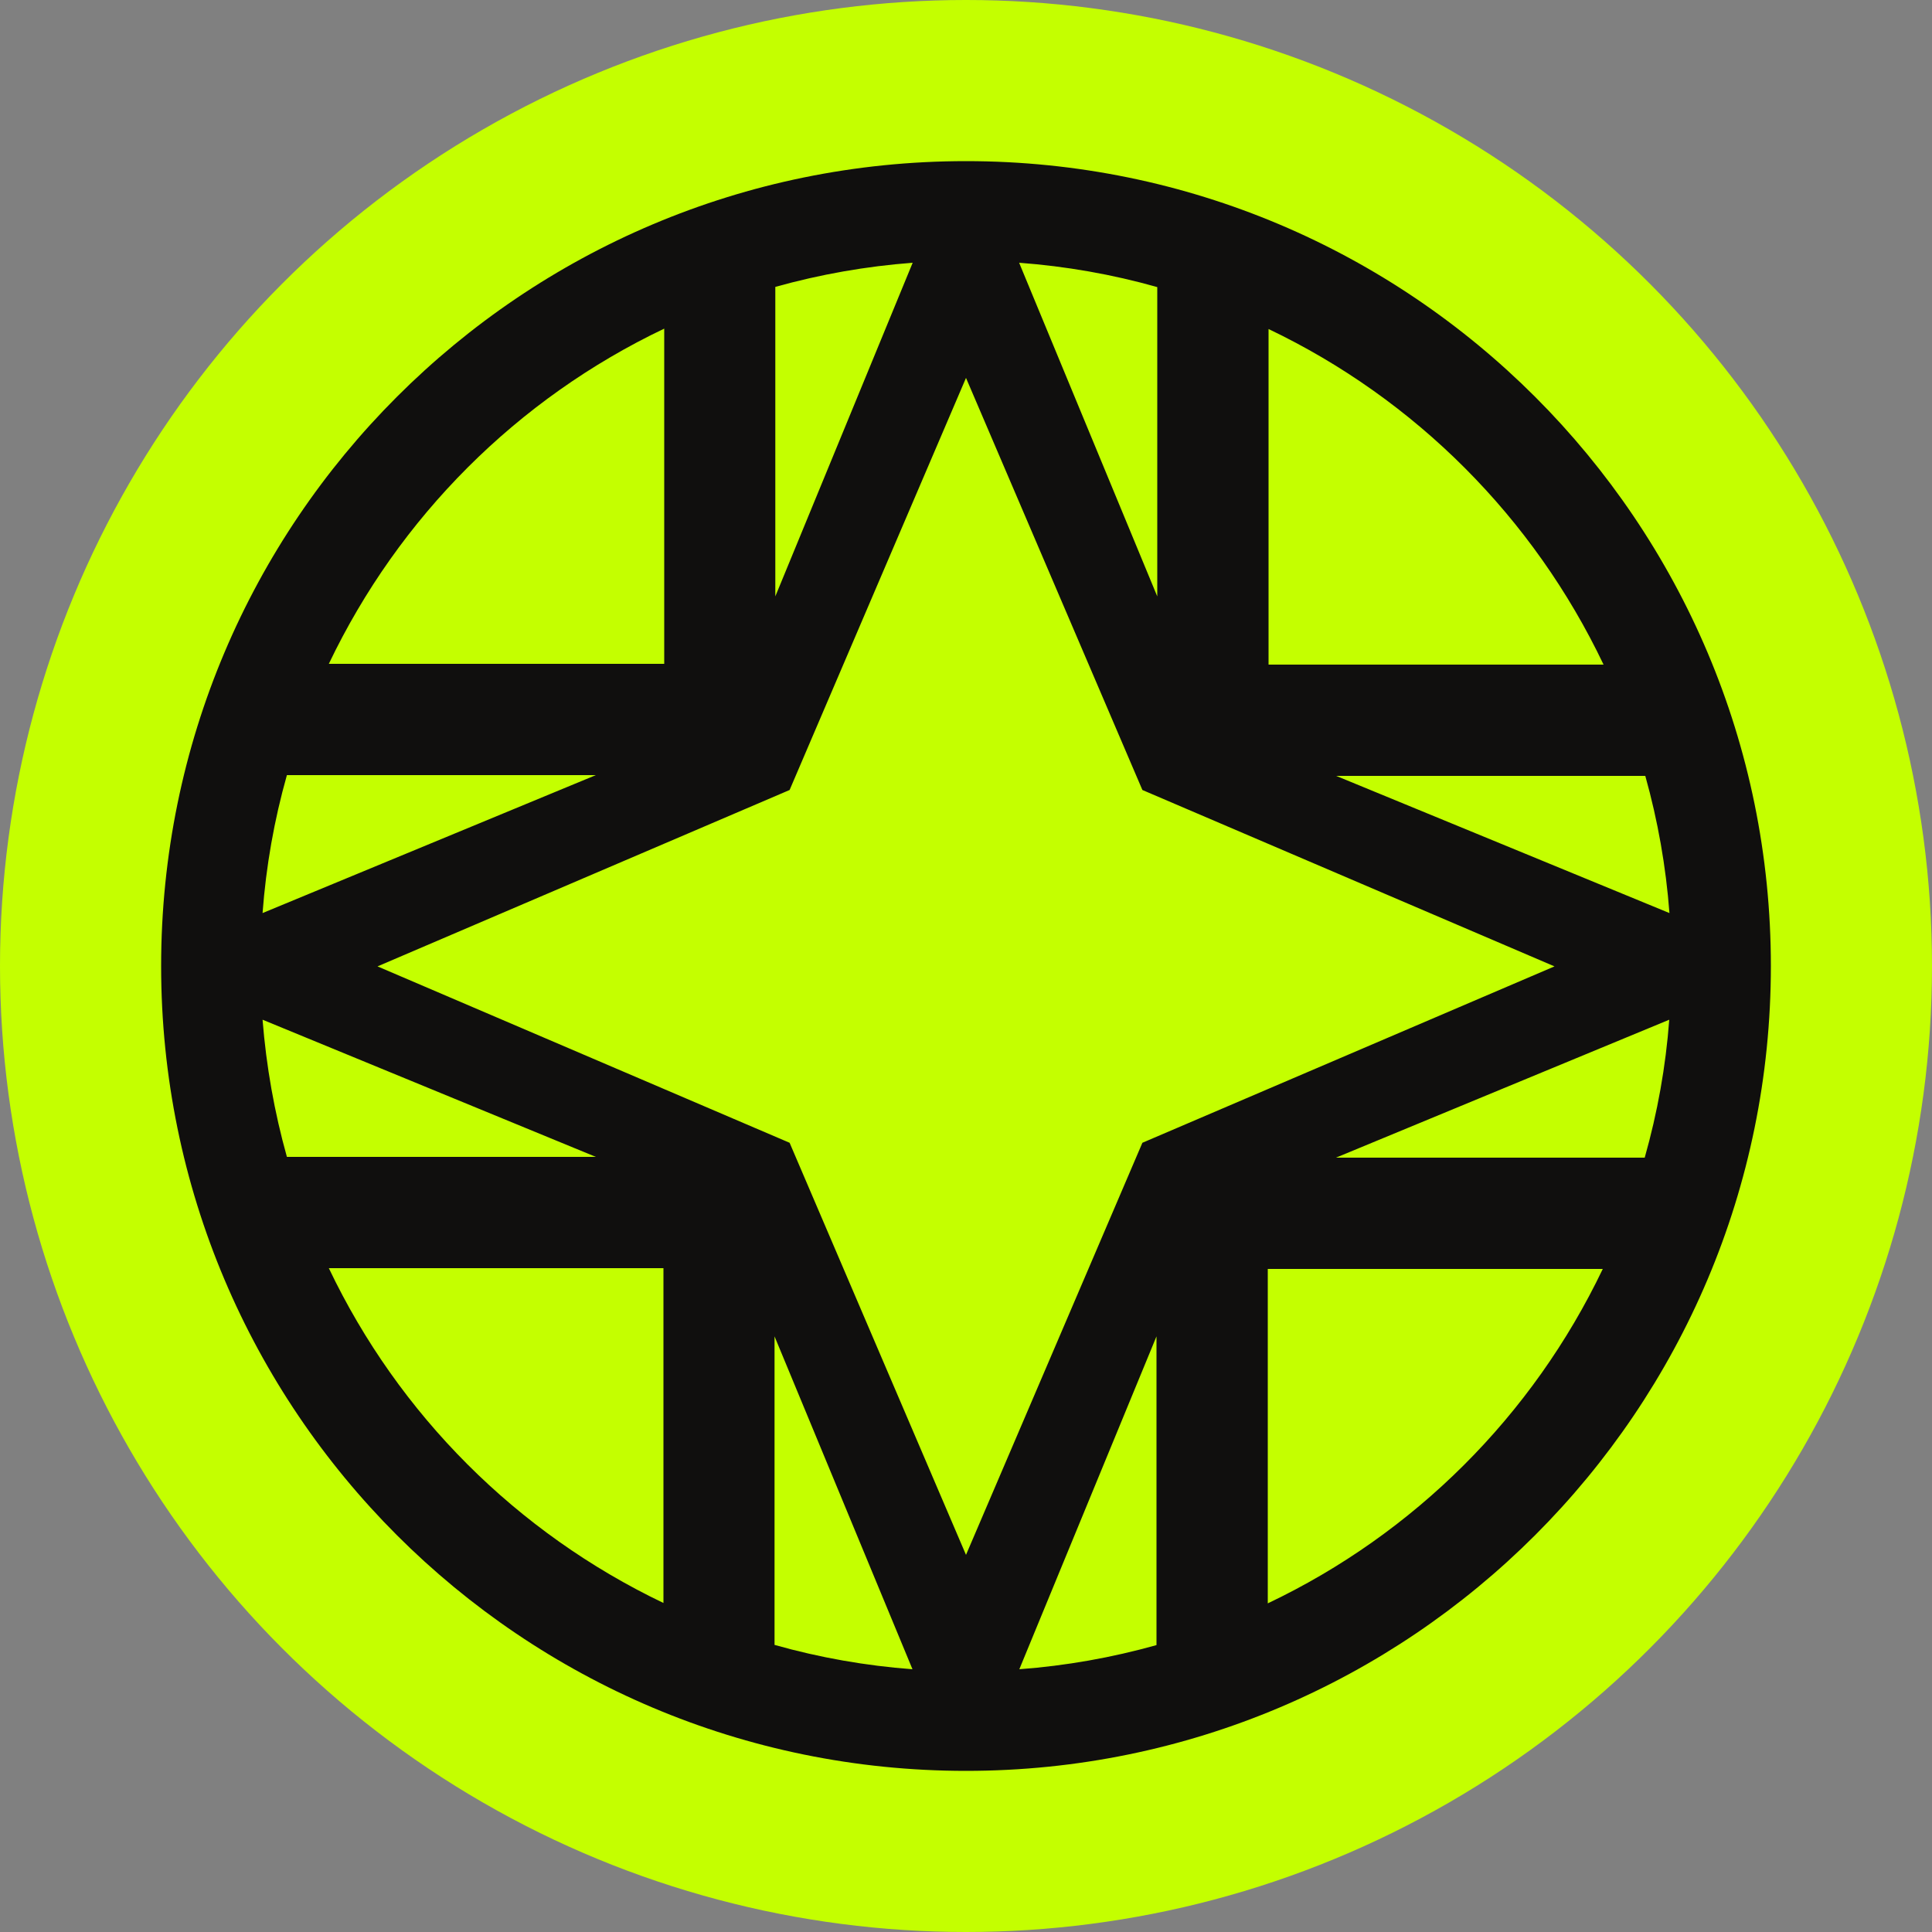
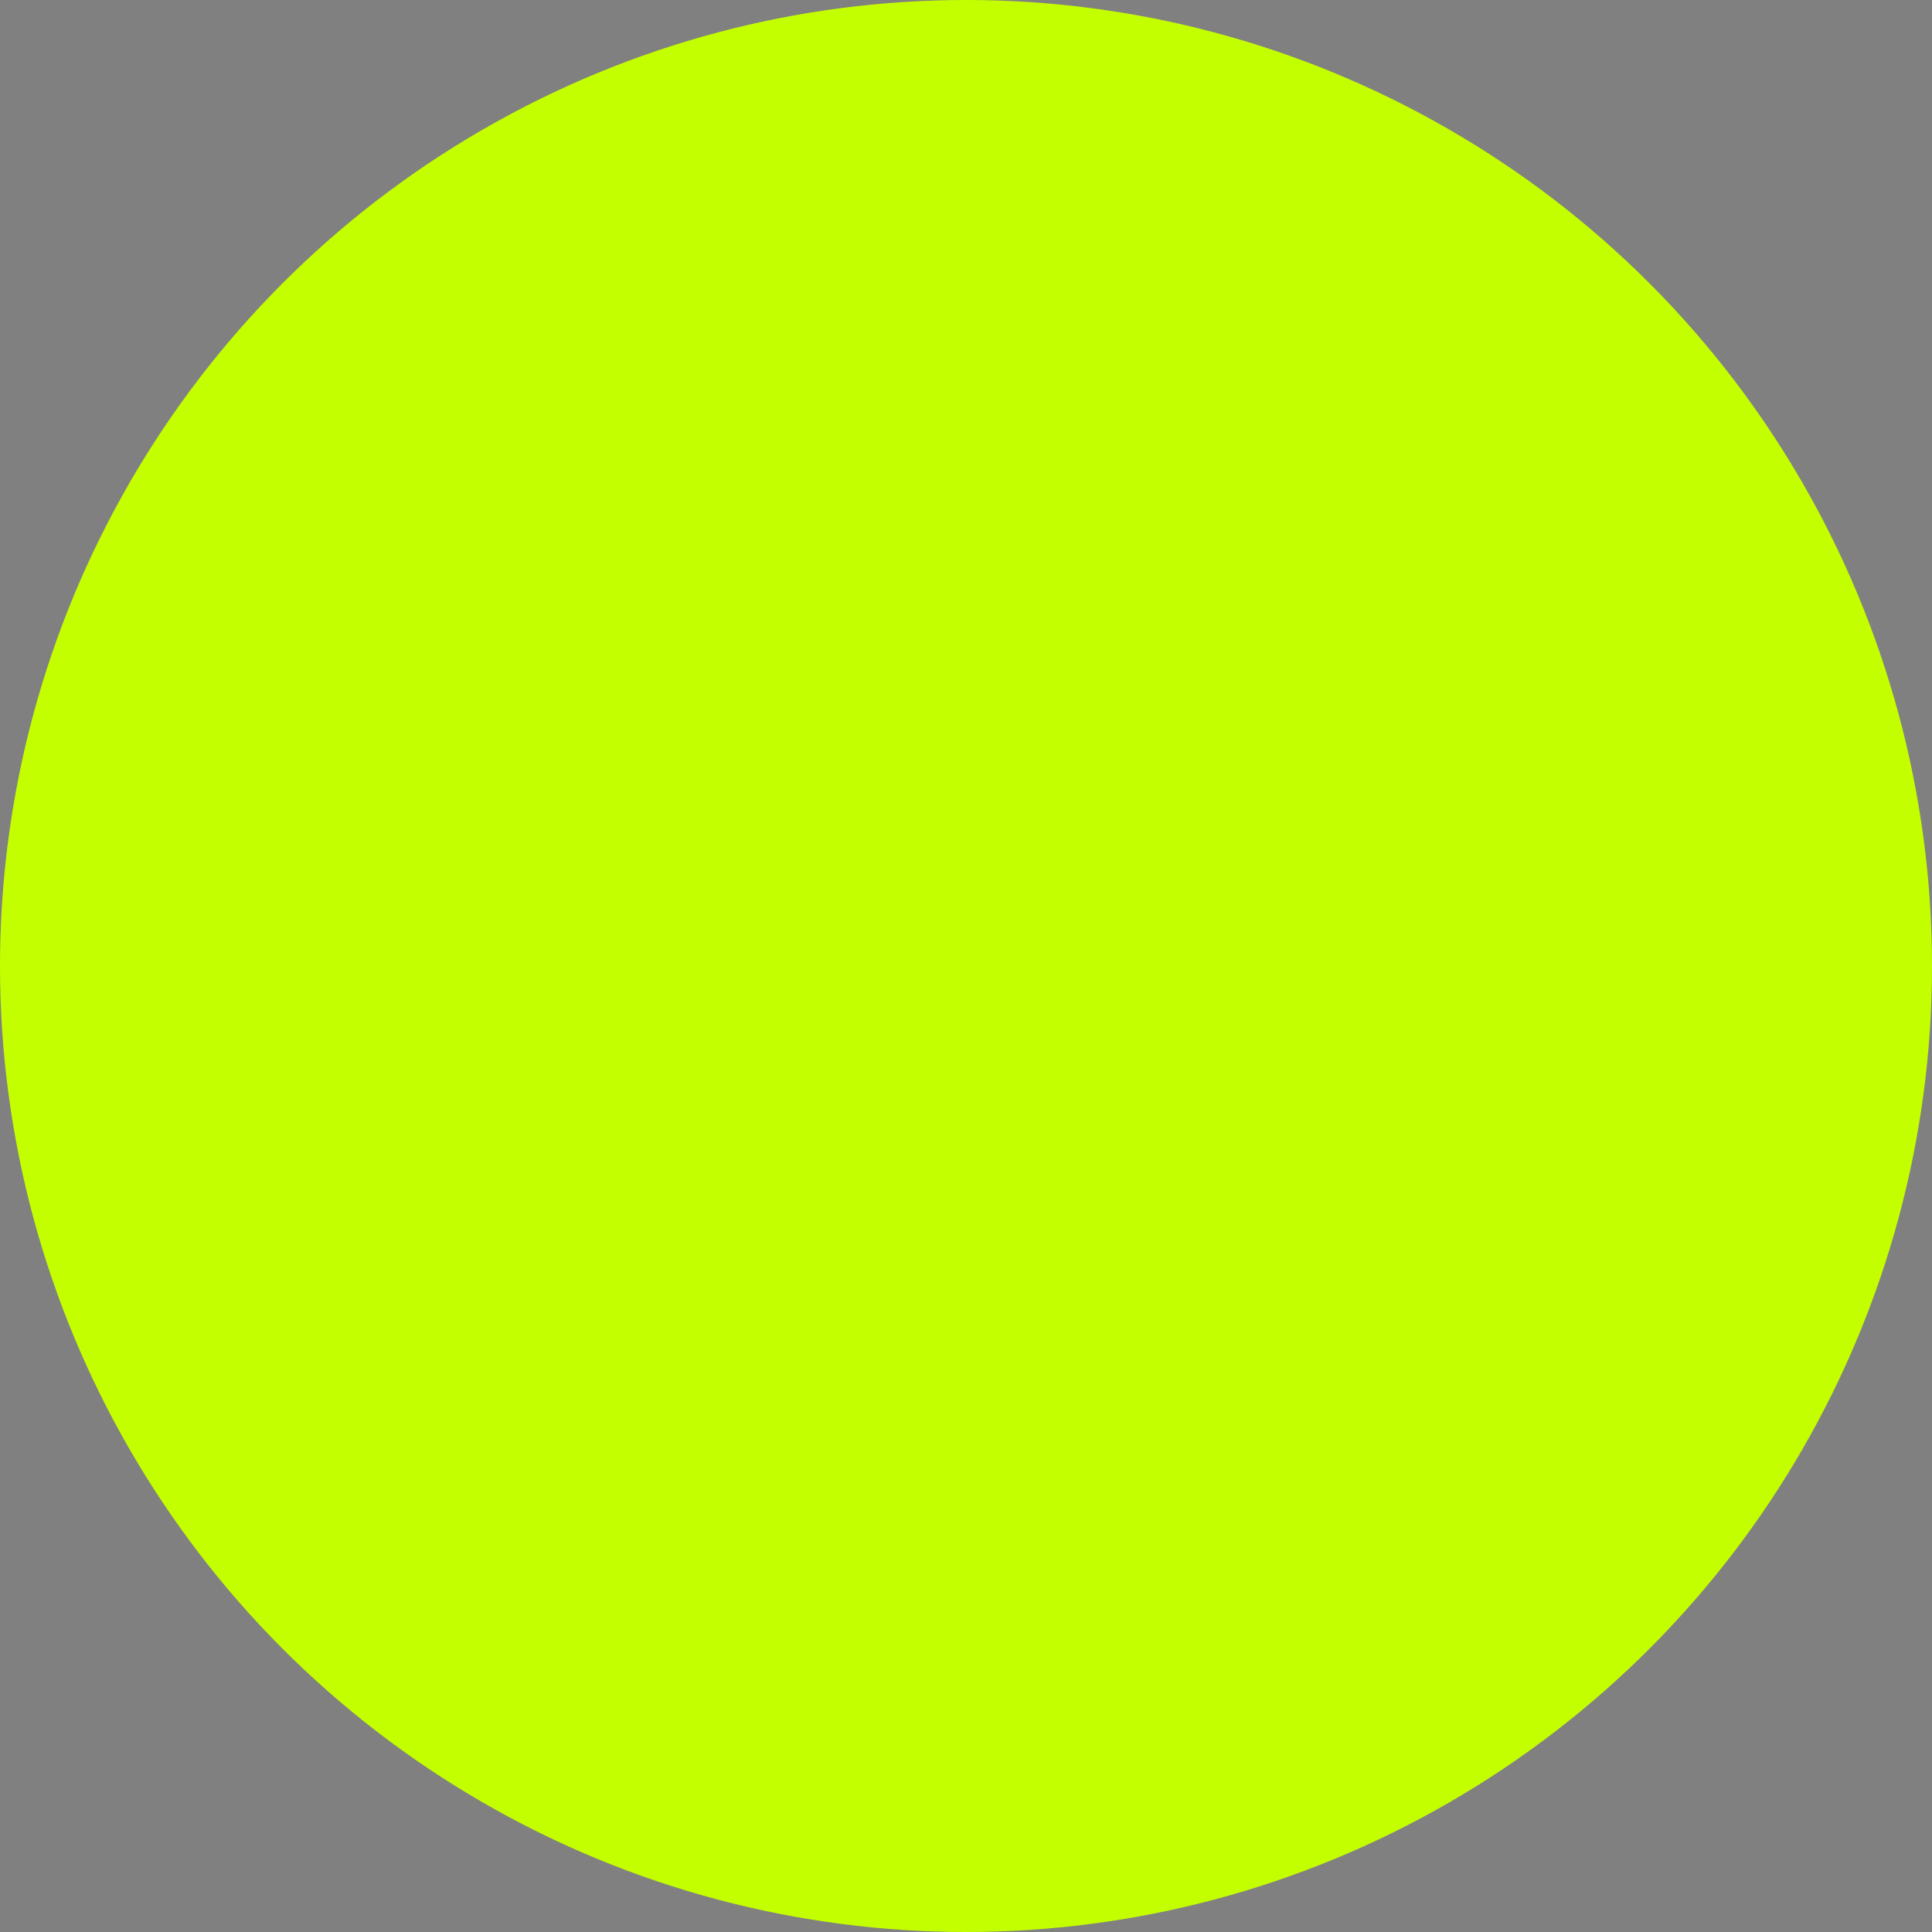
<svg xmlns="http://www.w3.org/2000/svg" id="sticker" version="1.1" viewBox="0 0 1000 1000">
  <rect x="0" y="0" width="1000" height="1000" fill="#808080" stroke="none" />
  <defs>
    <style>
      .st0 {
        fill: #100f0e;
      }

      .st1 {
        fill: #c4ff00;
      }
    </style>
  </defs>
  <circle id="Background" class="st1" cx="500" cy="500" r="500" />
-   <path id="Emblem" class="st0" d="M500,83.4c-230.1,0-416.6,186.5-416.6,416.6s186.5,416.6,416.6,416.6,416.6-186.5,416.6-416.6S730.1,83.4,500,83.4M830,344h-173.4v-173.7c76,36.3,137.2,97.7,173.4,173.7M591.3,591.5h0l-91.3,213.3-91.3-213.3-213.3-91.3,213.3-91.3,91.3-213.3,91.3,213.3,213.3,91.3-213.3,91.3ZM598.6,851.5c-23.2,6.5-46.9,10.7-71,12.5l71-172.3v159.8ZM472.3,864c-24.1-1.8-48-6-71.4-12.6v-159.7l71.4,172.3ZM308.4,598.8h-159.9c-6.5-23.2-10.7-47-12.6-71l172.5,71ZM135.9,472.6c1.8-24.2,6-48.1,12.6-71.4h159.9l-172.5,71.4ZM401.3,148.5c23.2-6.5,47.1-10.7,71.1-12.5l-71.1,172.7v-160.2ZM527.5,136c24.2,1.8,48.2,6,71.5,12.6v160.1l-71.5-172.7ZM864,527.8c-1.8,24.2-6.1,48.1-12.7,71.4h-159.8l172.5-71.4ZM691.6,401.6h160c6.5,23.2,10.7,47,12.5,71l-172.5-71ZM343.8,170.1v173.5h-173.6c36.3-76,97.6-137.3,173.6-173.5M170.2,656.4h173.2v173.3c-75.9-36.3-137-97.4-173.2-173.3M656.2,829.9v-173.1h173.4c-36.3,75.9-97.5,137-173.4,173.1" />
</svg>